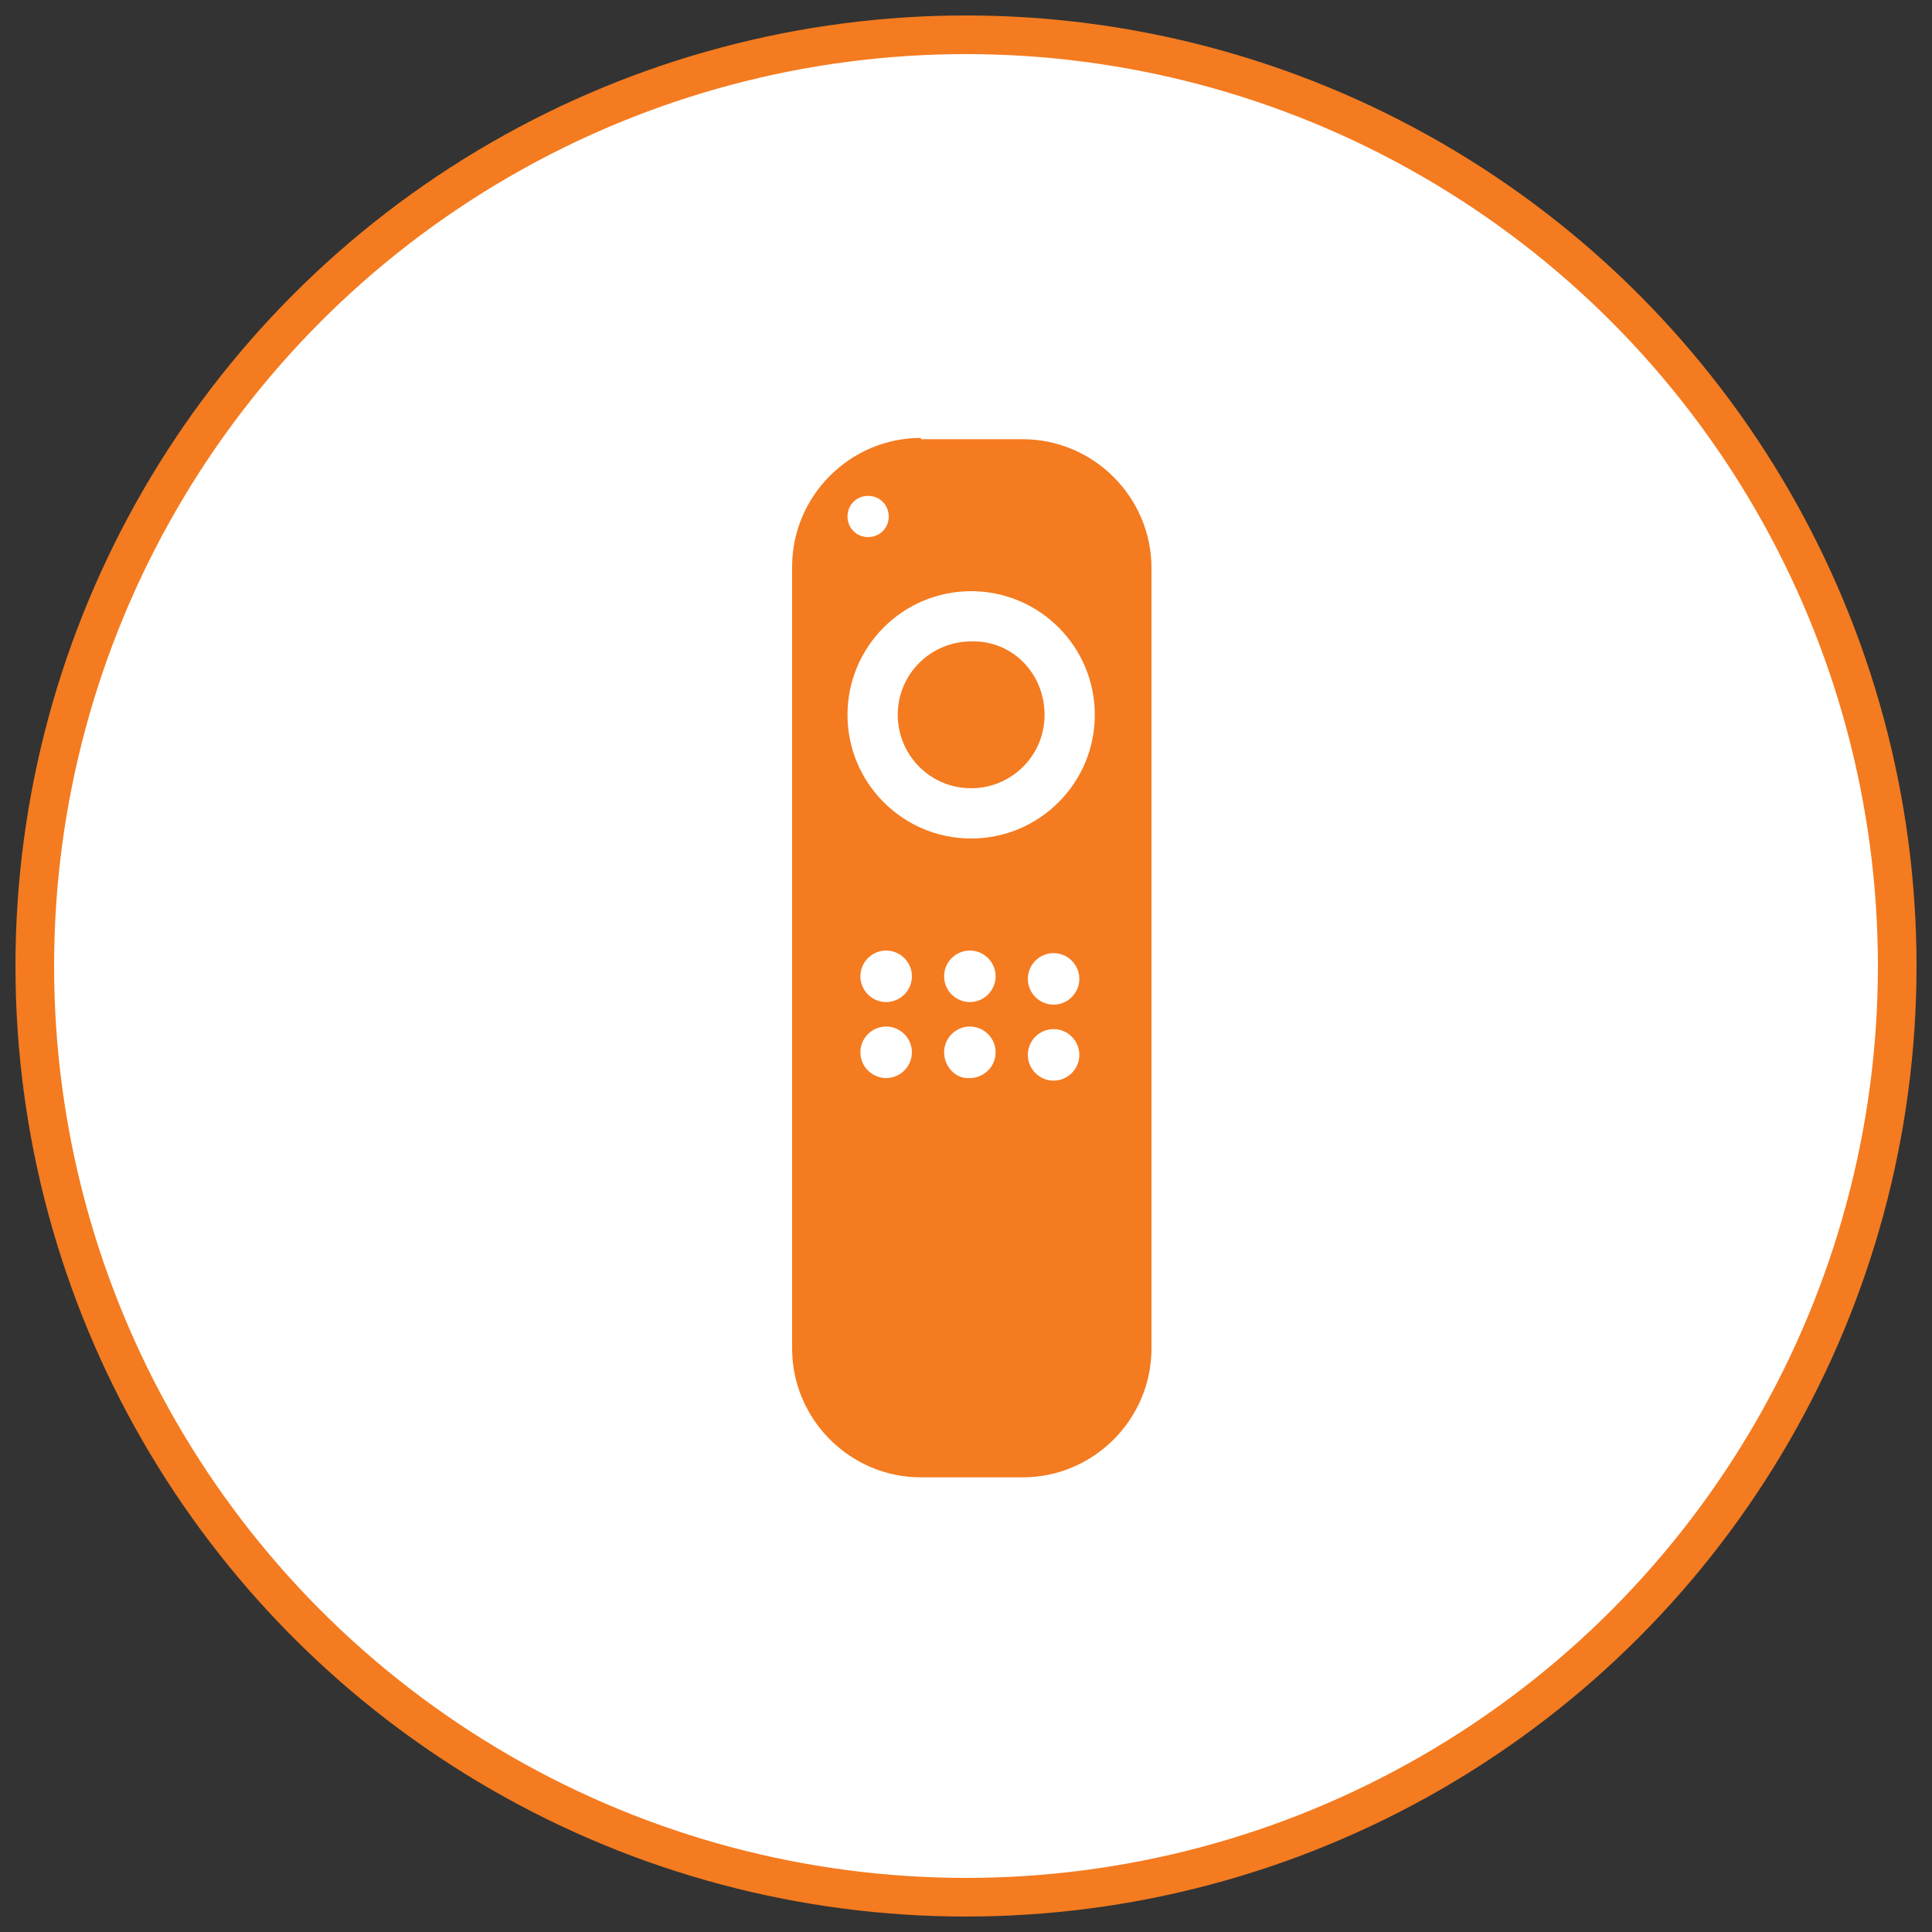
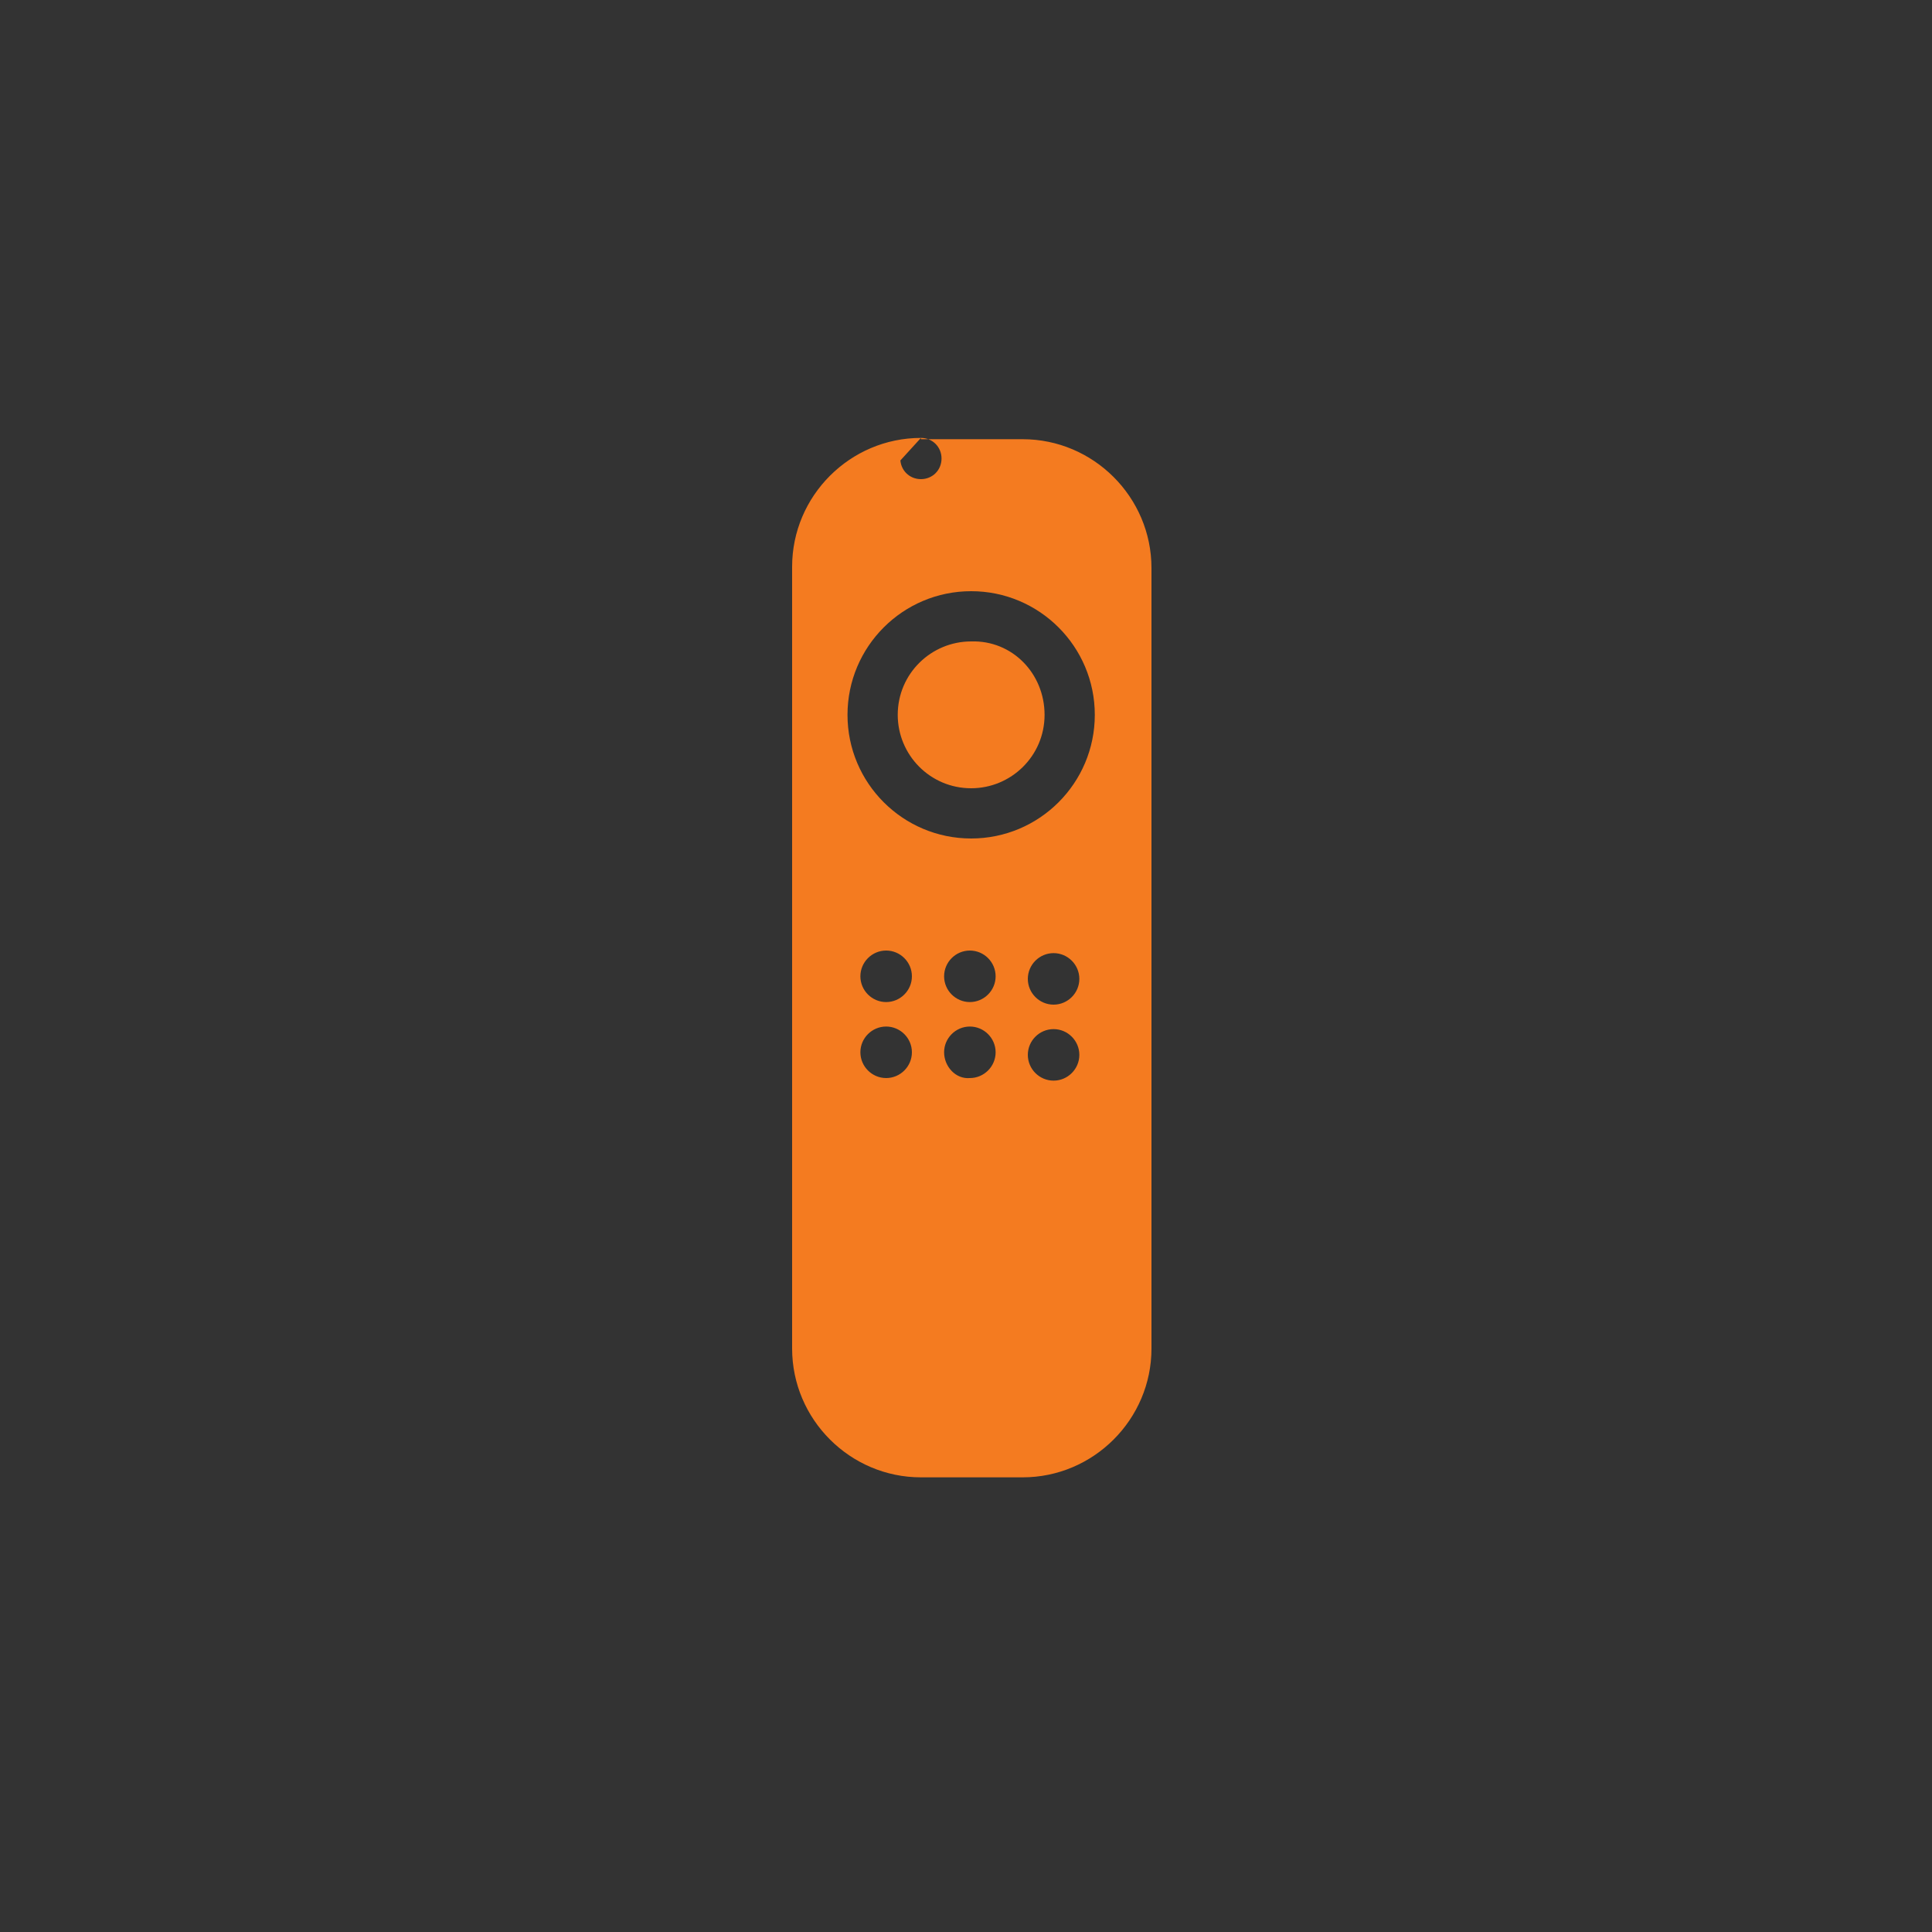
<svg xmlns="http://www.w3.org/2000/svg" version="1.1" id="Layer_1" x="0px" y="0px" viewBox="0 0 150 150" style="enable-background:new 0 0 150 150;" xml:space="preserve">
  <rect x="0" y="0" width="150" height="150" fill="#333333" stroke="none" />
  <style type="text/css"> .st0{fill:#FFFFFF;stroke:#F47B20;stroke-width:3;stroke-miterlimit:10;} .st1{fill:#F47B20;} </style>
  <g>
-     <circle class="st0" cx="75" cy="75" r="72.3" />
    <g>
      <g>
-         <path class="st1" d="M71.5,34c-5.5,0-10,4.5-10,10v60.7c0,5.5,4.5,10,10,10h7.9c5.5,0,10-4.5,10-10V44.1c0-5.5-4.5-10-10-10H71.5 z M67.4,38.5c0.9,0,1.6,0.7,1.6,1.6c0,0.9-0.7,1.6-1.6,1.6s-1.6-0.7-1.6-1.6C65.8,39.2,66.5,38.5,67.4,38.5z M75.4,45.9 c5.3,0,9.6,4.3,9.6,9.6s-4.3,9.6-9.6,9.6c-5.3,0-9.6-4.3-9.6-9.6S70.1,45.9,75.4,45.9z M77.3,75.8c0,1.1-0.9,2-2,2 c-1.1,0-2-0.9-2-2s0.9-2,2-2C76.4,73.8,77.3,74.7,77.3,75.8z M68.8,73.8c1.1,0,2,0.9,2,2s-0.9,2-2,2c-1.1,0-2-0.9-2-2 S67.7,73.8,68.8,73.8z M68.8,79.7c1.1,0,2,0.9,2,2c0,1.1-0.9,2-2,2c-1.1,0-2-0.9-2-2S67.7,79.7,68.8,79.7z M73.3,81.7 c0-1.1,0.9-2,2-2c1.1,0,2,0.9,2,2c0,1.1-0.9,2-2,2C74.2,83.8,73.3,82.8,73.3,81.7z M81.8,83.9c-1.1,0-2-0.9-2-2c0-1.1,0.9-2,2-2 c1.1,0,2,0.9,2,2S82.9,83.9,81.8,83.9z M81.8,78c-1.1,0-2-0.9-2-2c0-1.1,0.9-2,2-2c1.1,0,2,0.9,2,2C83.8,77.1,82.9,78,81.8,78z M81.1,55.5c0,3.2-2.6,5.7-5.7,5.7c-3.2,0-5.7-2.6-5.7-5.7c0-3.2,2.6-5.7,5.7-5.7C78.6,49.7,81.1,52.3,81.1,55.5z M66.1,102.7 c0,0.9,1,1.7,2.2,1.7H82c1.2,0,2.2-0.8,2.2-1.7v-1.3c0-0.9-1-1.7-2.2-1.7H68.4c-1.2,0-2.2,0.8-2.2,1.7V102.7z" />
+         <path class="st1" d="M71.5,34c-5.5,0-10,4.5-10,10v60.7c0,5.5,4.5,10,10,10h7.9c5.5,0,10-4.5,10-10V44.1c0-5.5-4.5-10-10-10H71.5 z c0.9,0,1.6,0.7,1.6,1.6c0,0.9-0.7,1.6-1.6,1.6s-1.6-0.7-1.6-1.6C65.8,39.2,66.5,38.5,67.4,38.5z M75.4,45.9 c5.3,0,9.6,4.3,9.6,9.6s-4.3,9.6-9.6,9.6c-5.3,0-9.6-4.3-9.6-9.6S70.1,45.9,75.4,45.9z M77.3,75.8c0,1.1-0.9,2-2,2 c-1.1,0-2-0.9-2-2s0.9-2,2-2C76.4,73.8,77.3,74.7,77.3,75.8z M68.8,73.8c1.1,0,2,0.9,2,2s-0.9,2-2,2c-1.1,0-2-0.9-2-2 S67.7,73.8,68.8,73.8z M68.8,79.7c1.1,0,2,0.9,2,2c0,1.1-0.9,2-2,2c-1.1,0-2-0.9-2-2S67.7,79.7,68.8,79.7z M73.3,81.7 c0-1.1,0.9-2,2-2c1.1,0,2,0.9,2,2c0,1.1-0.9,2-2,2C74.2,83.8,73.3,82.8,73.3,81.7z M81.8,83.9c-1.1,0-2-0.9-2-2c0-1.1,0.9-2,2-2 c1.1,0,2,0.9,2,2S82.9,83.9,81.8,83.9z M81.8,78c-1.1,0-2-0.9-2-2c0-1.1,0.9-2,2-2c1.1,0,2,0.9,2,2C83.8,77.1,82.9,78,81.8,78z M81.1,55.5c0,3.2-2.6,5.7-5.7,5.7c-3.2,0-5.7-2.6-5.7-5.7c0-3.2,2.6-5.7,5.7-5.7C78.6,49.7,81.1,52.3,81.1,55.5z M66.1,102.7 c0,0.9,1,1.7,2.2,1.7H82c1.2,0,2.2-0.8,2.2-1.7v-1.3c0-0.9-1-1.7-2.2-1.7H68.4c-1.2,0-2.2,0.8-2.2,1.7V102.7z" />
      </g>
    </g>
  </g>
</svg>